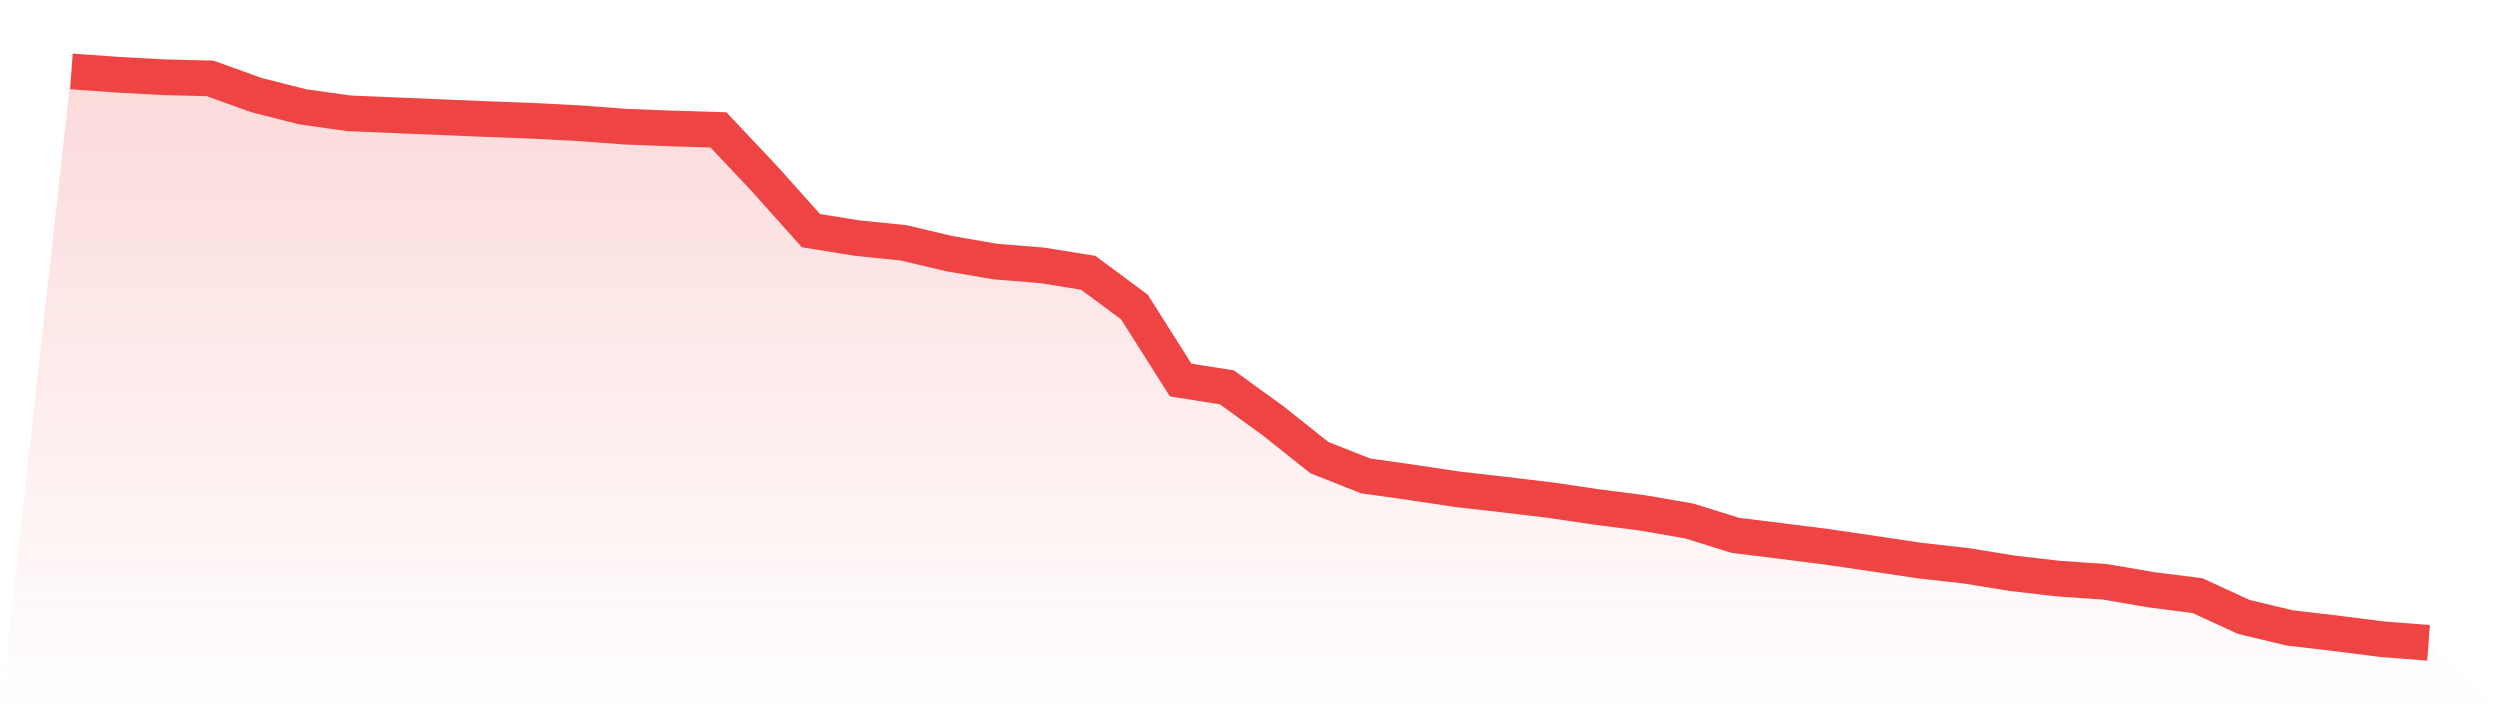
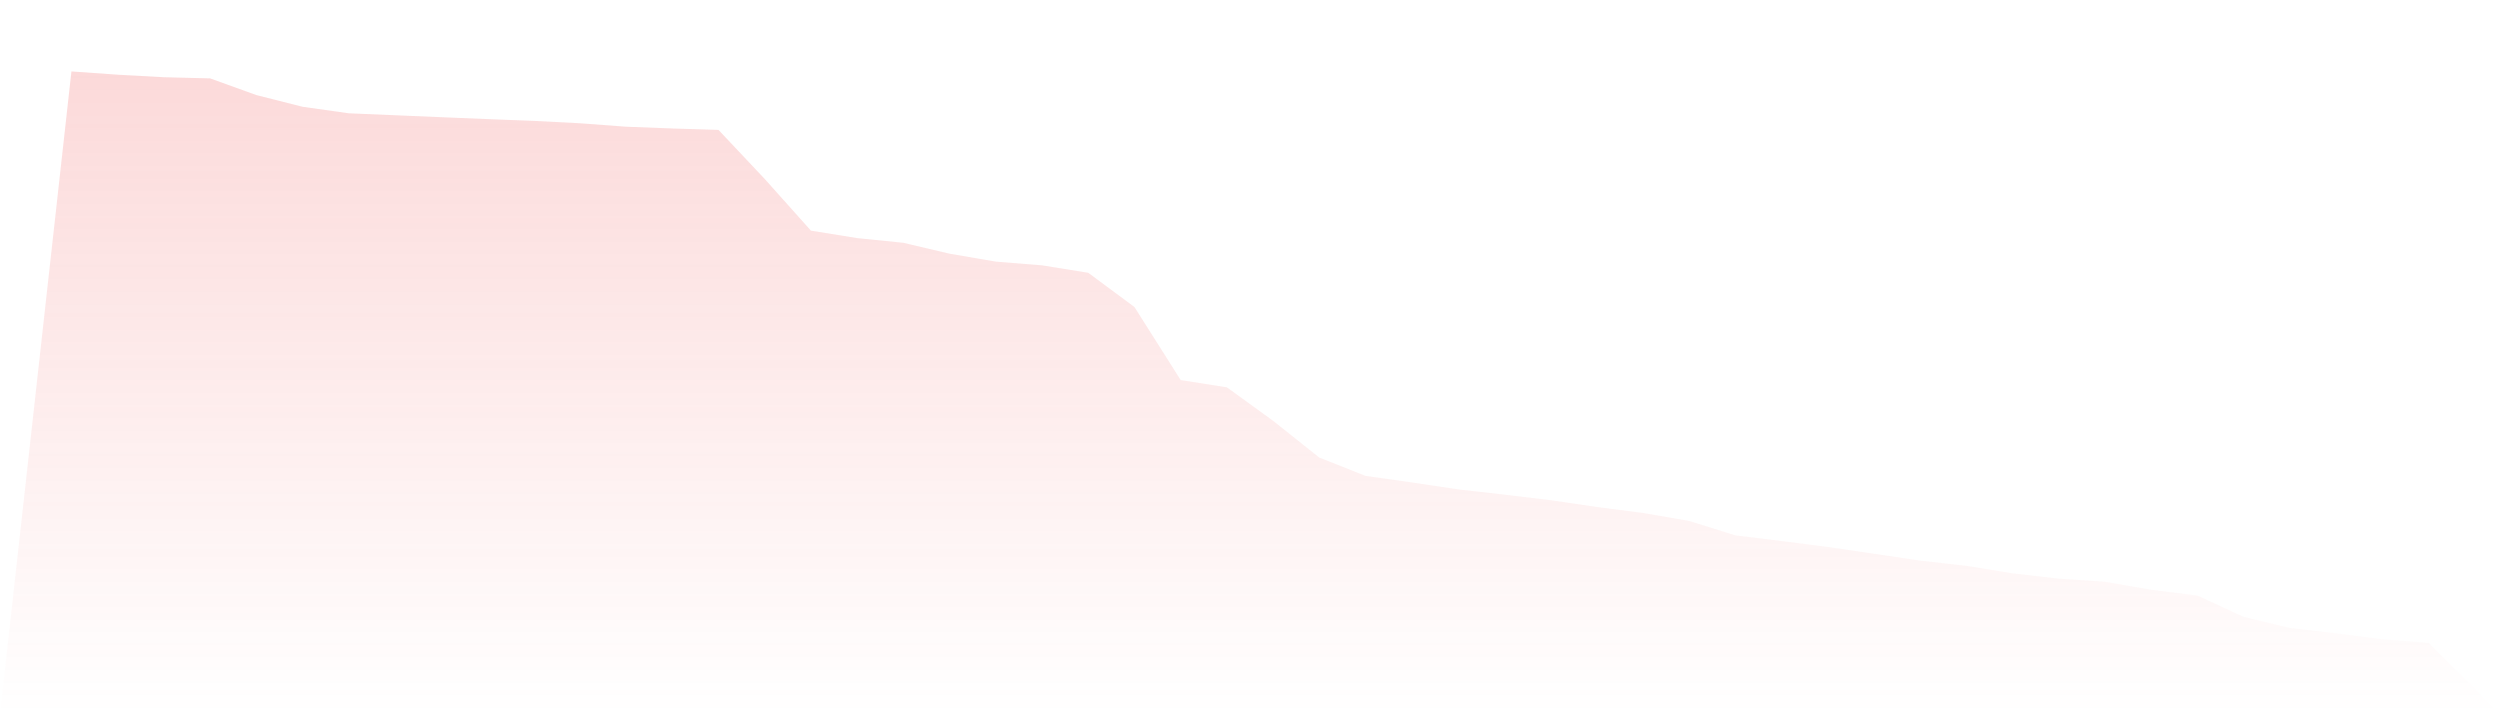
<svg xmlns="http://www.w3.org/2000/svg" viewBox="0 0 140 40">
  <defs>
    <linearGradient id="gradient" x1="0" x2="0" y1="0" y2="1">
      <stop offset="0%" stop-color="#ef4444" stop-opacity="0.2" />
      <stop offset="100%" stop-color="#ef4444" stop-opacity="0" />
    </linearGradient>
  </defs>
  <path d="M4,4 L4,4 L6.588,4.183 L9.176,4.326 L11.765,4.389 L14.353,5.323 L16.941,5.979 L19.529,6.344 L22.118,6.454 L24.706,6.563 L27.294,6.669 L29.882,6.769 L32.471,6.902 L35.059,7.096 L37.647,7.195 L40.235,7.274 L42.824,10.022 L45.412,12.916 L48,13.333 L50.588,13.597 L53.176,14.207 L55.765,14.651 L58.353,14.859 L60.941,15.276 L63.529,17.193 L66.118,21.283 L68.706,21.691 L71.294,23.566 L73.882,25.625 L76.471,26.649 L79.059,27.017 L81.647,27.404 L84.235,27.699 L86.824,28.008 L89.412,28.391 L92,28.724 L94.588,29.173 L97.176,29.979 L99.765,30.299 L102.353,30.629 L104.941,31.009 L107.529,31.396 L110.118,31.686 L112.706,32.107 L115.294,32.405 L117.882,32.581 L120.471,33.027 L123.059,33.354 L125.647,34.547 L128.235,35.166 L130.824,35.468 L133.412,35.798 L136,36 L140,40 L0,40 z" fill="url(#gradient)" />
-   <path d="M4,4 L4,4 L6.588,4.183 L9.176,4.326 L11.765,4.389 L14.353,5.323 L16.941,5.979 L19.529,6.344 L22.118,6.454 L24.706,6.563 L27.294,6.669 L29.882,6.769 L32.471,6.902 L35.059,7.096 L37.647,7.195 L40.235,7.274 L42.824,10.022 L45.412,12.916 L48,13.333 L50.588,13.597 L53.176,14.207 L55.765,14.651 L58.353,14.859 L60.941,15.276 L63.529,17.193 L66.118,21.283 L68.706,21.691 L71.294,23.566 L73.882,25.625 L76.471,26.649 L79.059,27.017 L81.647,27.404 L84.235,27.699 L86.824,28.008 L89.412,28.391 L92,28.724 L94.588,29.173 L97.176,29.979 L99.765,30.299 L102.353,30.629 L104.941,31.009 L107.529,31.396 L110.118,31.686 L112.706,32.107 L115.294,32.405 L117.882,32.581 L120.471,33.027 L123.059,33.354 L125.647,34.547 L128.235,35.166 L130.824,35.468 L133.412,35.798 L136,36" fill="none" stroke="#ef4444" stroke-width="2" />
</svg>